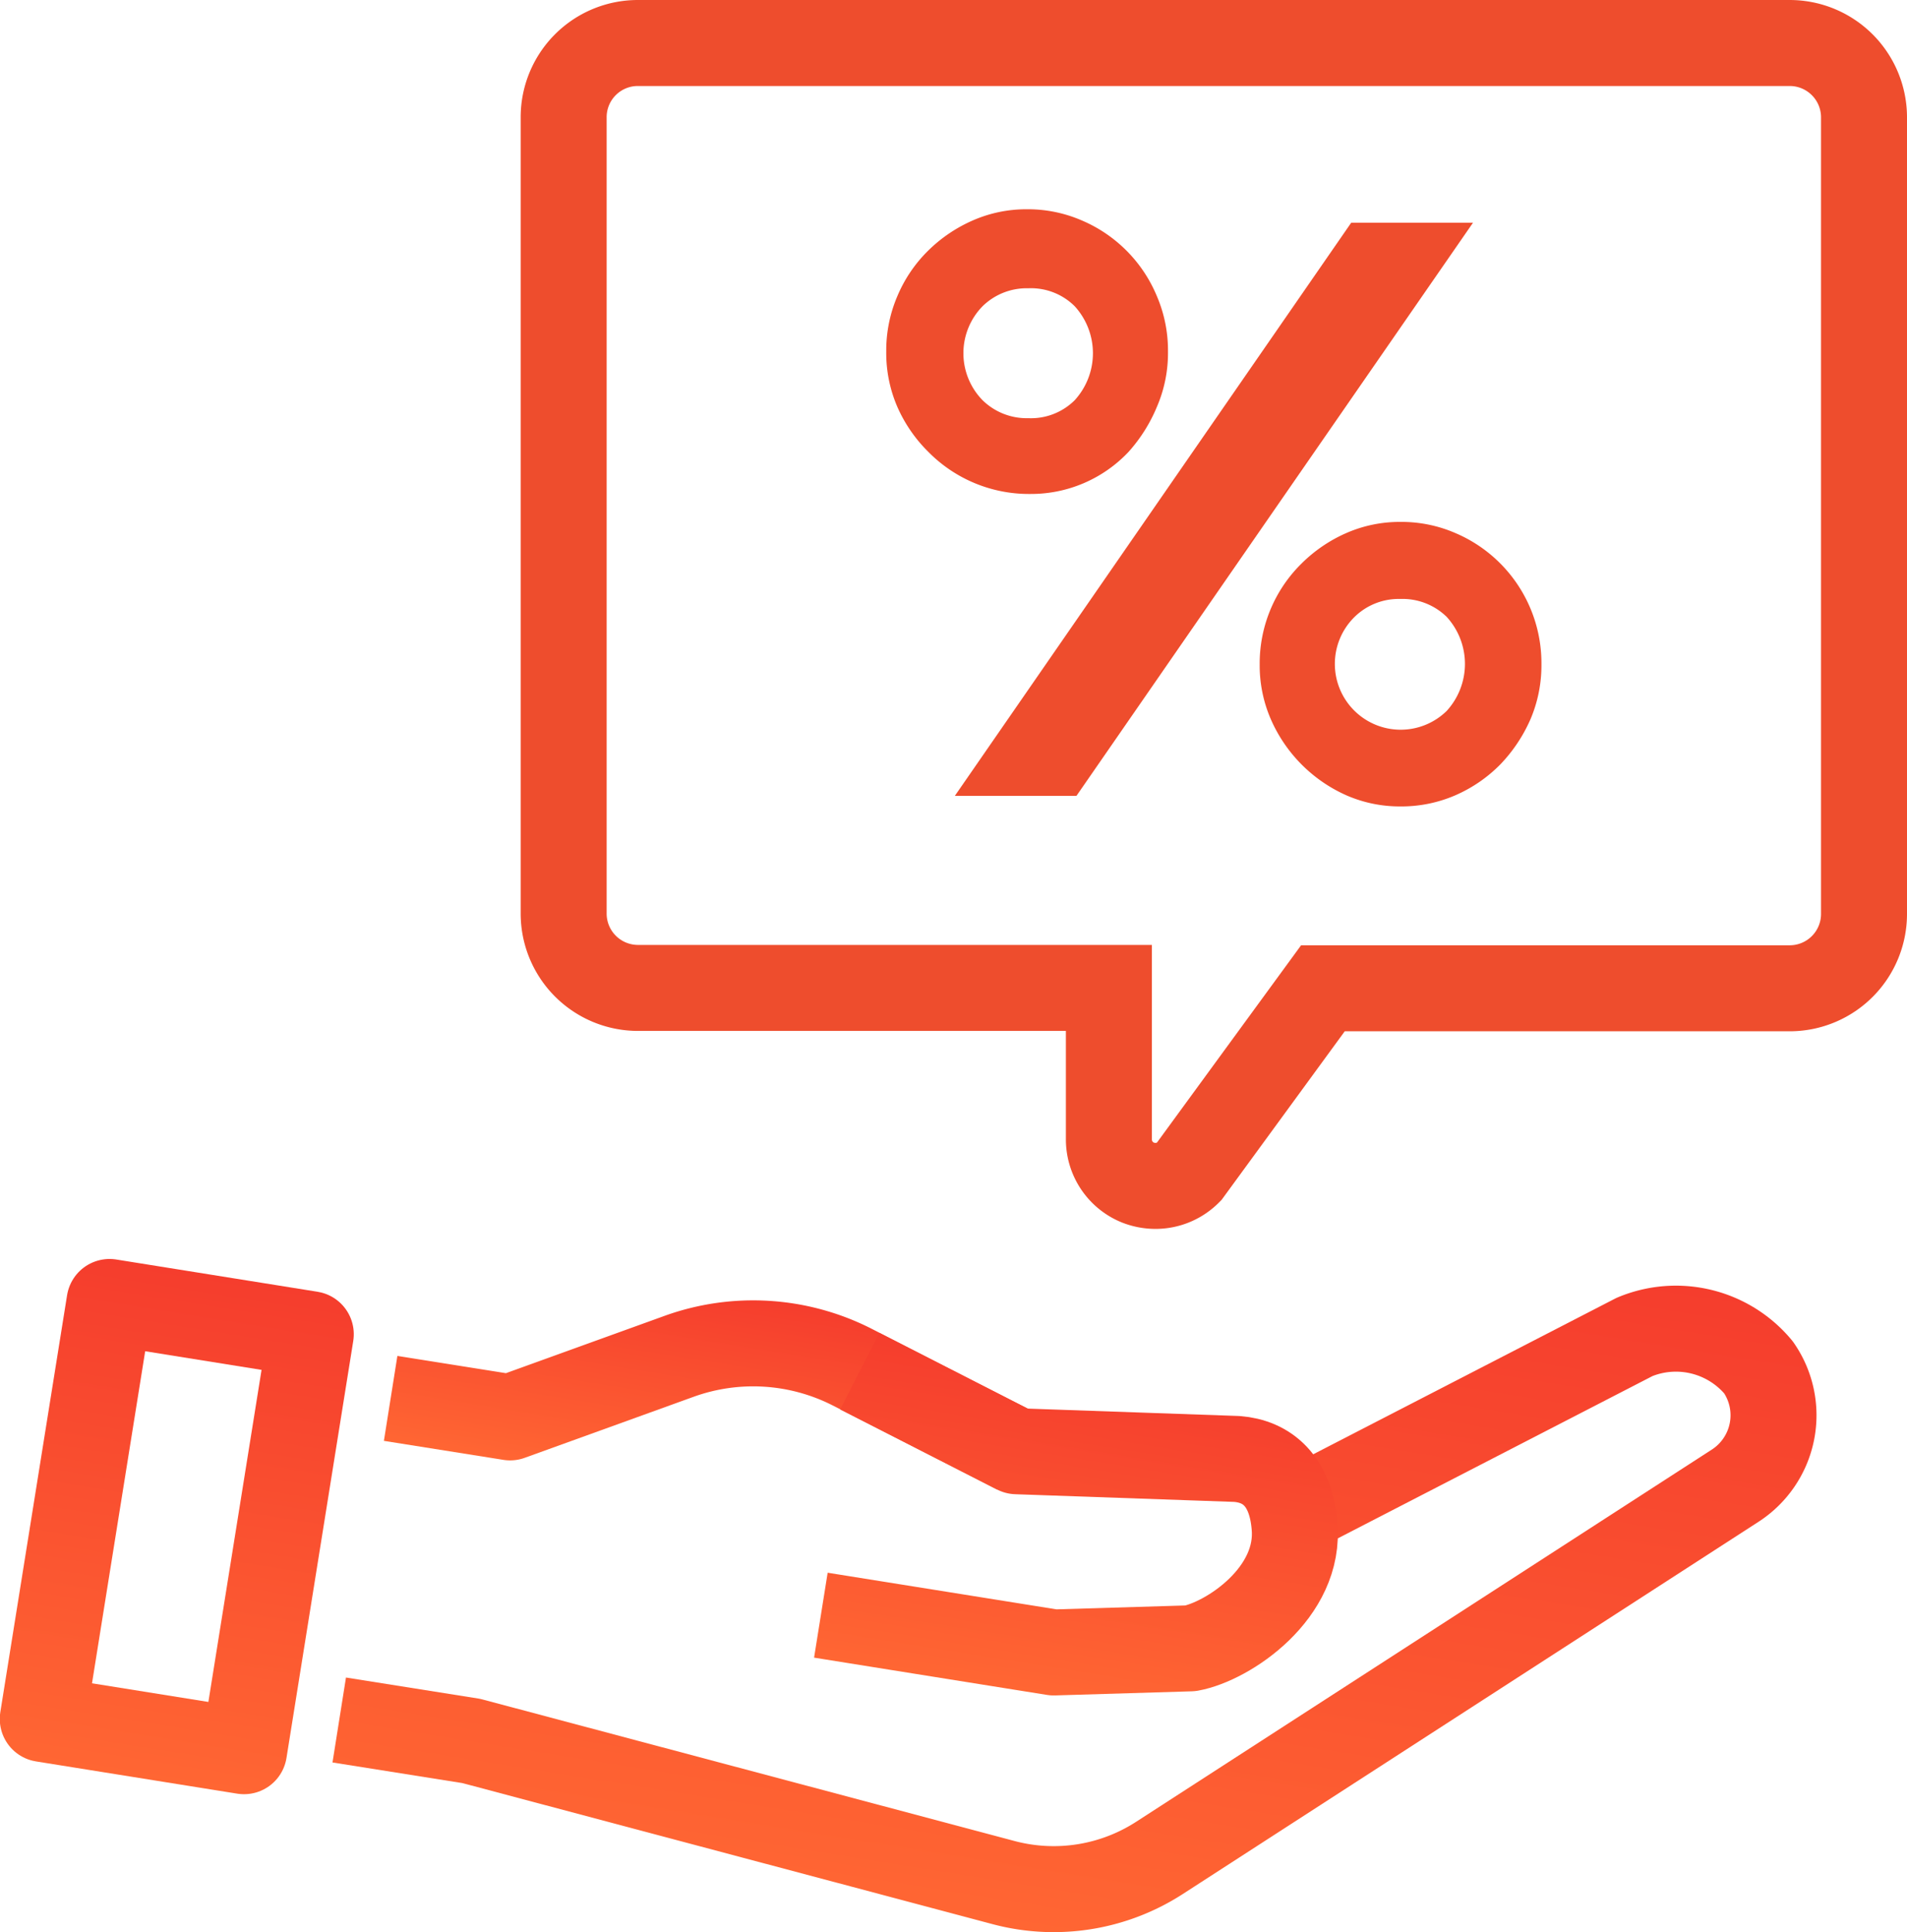
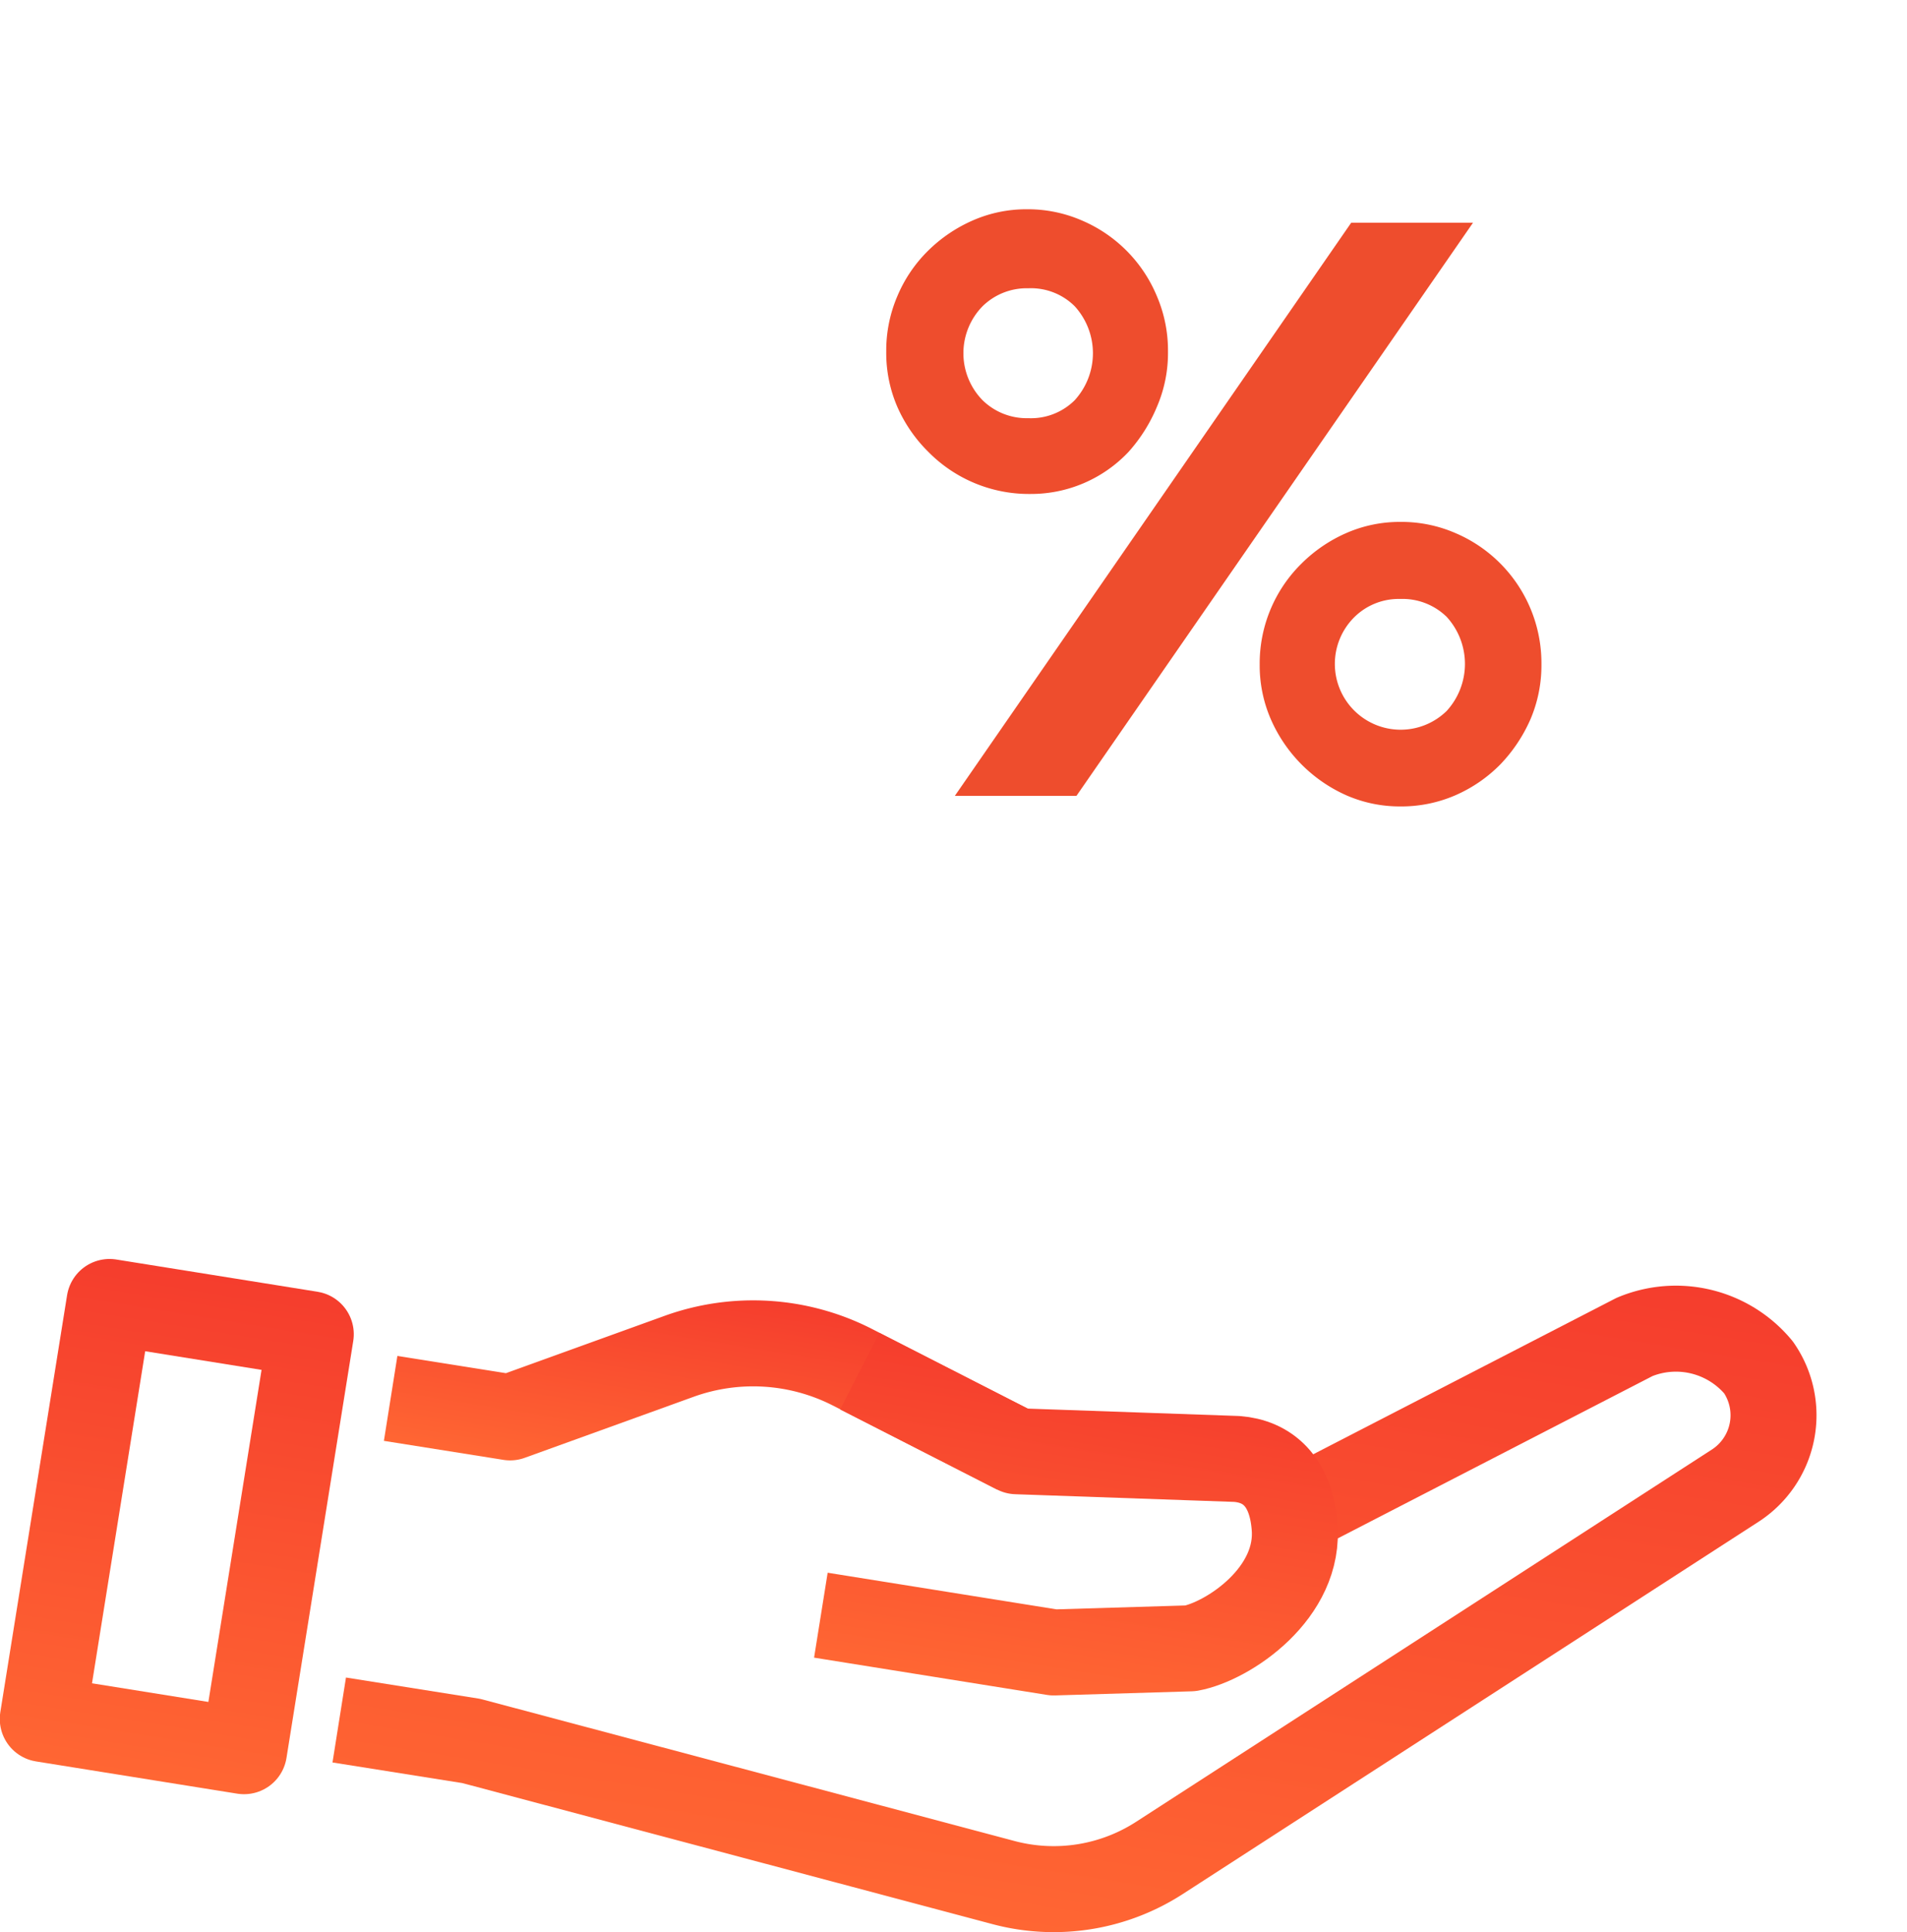
<svg xmlns="http://www.w3.org/2000/svg" xmlns:xlink="http://www.w3.org/1999/xlink" viewBox="0 0 106.47 107.84">
  <defs>
    <style>.cls-1,.cls-2,.cls-3,.cls-4,.cls-5{fill:none;stroke-width:4.8px;}.cls-1,.cls-2,.cls-3,.cls-4{stroke-linejoin:round;}.cls-1{stroke:url(#linear-gradient);}.cls-2{stroke:url(#linear-gradient-2);}.cls-3{stroke:url(#linear-gradient-3);}.cls-4{stroke:url(#linear-gradient-4);}.cls-5{stroke:#ee4d2d;stroke-miterlimit:10;}.cls-6{fill:#ee4d2d;}</style>
    <linearGradient id="linear-gradient" x1="63.17" y1="67.76" x2="63.17" y2="109.14" gradientTransform="translate(11.87 -10.04) rotate(9.1)" gradientUnits="userSpaceOnUse">
      <stop offset="0" stop-color="#f53d2d" />
      <stop offset="1" stop-color="#f63" />
    </linearGradient>
    <linearGradient id="linear-gradient-2" x1="41.6" y1="76.63" x2="41.6" y2="87.81" xlink:href="#linear-gradient" />
    <linearGradient id="linear-gradient-3" x1="13.1" y1="80.18" x2="13.1" y2="108.55" gradientTransform="translate(-3.22 -9.16)" xlink:href="#linear-gradient" />
    <linearGradient id="linear-gradient-4" x1="62.95" y1="77.49" x2="62.95" y2="95.94" xlink:href="#linear-gradient" />
  </defs>
  <g id="Layer_2" data-name="Layer 2">
    <g id="Layer_1-2" data-name="Layer 1">
      <path class="cls-1" d="M72.64,84.22l18.62-9.6a6,6,0,0,1,6.92,1.7h0a4.68,4.68,0,0,1-1.3,6.6L64.73,103.7a10.88,10.88,0,0,1-8.68,1.38L26.31,97.17,18.94,96" />
      <path class="cls-2" d="M21.81,78.05l6.67,1.06,9.44-3.41a12.19,12.19,0,0,1,9.65.6L56.76,81" />
      <rect class="cls-3" x="4.19" y="73.42" width="11.38" height="23.57" transform="translate(13.59 -0.49) rotate(9.1)" />
      <path class="cls-4" d="M48,76.53,56.76,81l12.29.43c1.72.13,3,1.24,3.22,3.69h0c.38,3.79-3.72,6.5-5.8,6.88l-7.64.23-13-2.08" />
-       <path class="cls-5" d="M99.92,2.4H35.61a4.14,4.14,0,0,0-4.14,4.13V51a4.15,4.15,0,0,0,4.14,4.14h26.3v8.44A2.6,2.6,0,0,0,63.52,66a2.7,2.7,0,0,0,1,.19,2.6,2.6,0,0,0,1.85-.78l7.49-10.25h26.1A4.15,4.15,0,0,0,104.07,51V6.53A4.15,4.15,0,0,0,99.92,2.4Z" />
      <polygon class="cls-6" points="60.1 44.42 53.31 44.42 75.44 12.43 82.24 12.43 60.1 44.42" />
      <path class="cls-6" d="M85.45,40.14a8.63,8.63,0,0,1-1.69,2.53,8,8,0,0,1-2.51,1.72,7.57,7.57,0,0,1-3.08.62,7.43,7.43,0,0,1-3-.62,8.26,8.26,0,0,1-4.22-4.25,7.53,7.53,0,0,1-.62-3.07,7.82,7.82,0,0,1,2.34-5.62,8.21,8.21,0,0,1,2.5-1.7,7.43,7.43,0,0,1,3-.62,7.57,7.57,0,0,1,3.08.62,7.89,7.89,0,0,1,4.81,7.33,7.67,7.67,0,0,1-.61,3.06Zm-7.27-6.71a3.52,3.52,0,0,0-2.55,1,3.67,3.67,0,1,0,5.14,5.25,3.89,3.89,0,0,0,0-5.25A3.53,3.53,0,0,0,78.18,33.43Z" />
      <path class="cls-6" d="M50.1,22.71a7.57,7.57,0,0,1-.62-3.08,7.7,7.7,0,0,1,.62-3.1A7.8,7.8,0,0,1,51.81,14a8.25,8.25,0,0,1,2.51-1.7,7.43,7.43,0,0,1,3-.62,7.56,7.56,0,0,1,3.07.62,7.87,7.87,0,0,1,4.2,4.23,7.7,7.7,0,0,1,.62,3.1,7.57,7.57,0,0,1-.62,3.08A8.82,8.82,0,0,1,63,25.23a7.48,7.48,0,0,1-5.46,2.34,7.88,7.88,0,0,1-5.71-2.35A8.11,8.11,0,0,1,50.1,22.71Zm4.76-.37a3.52,3.52,0,0,0,2.55,1,3.46,3.46,0,0,0,2.59-1,3.89,3.89,0,0,0,0-5.25,3.46,3.46,0,0,0-2.59-1,3.52,3.52,0,0,0-2.55,1A3.75,3.75,0,0,0,54.86,22.34Z" />
    </g>
  </g>
</svg>